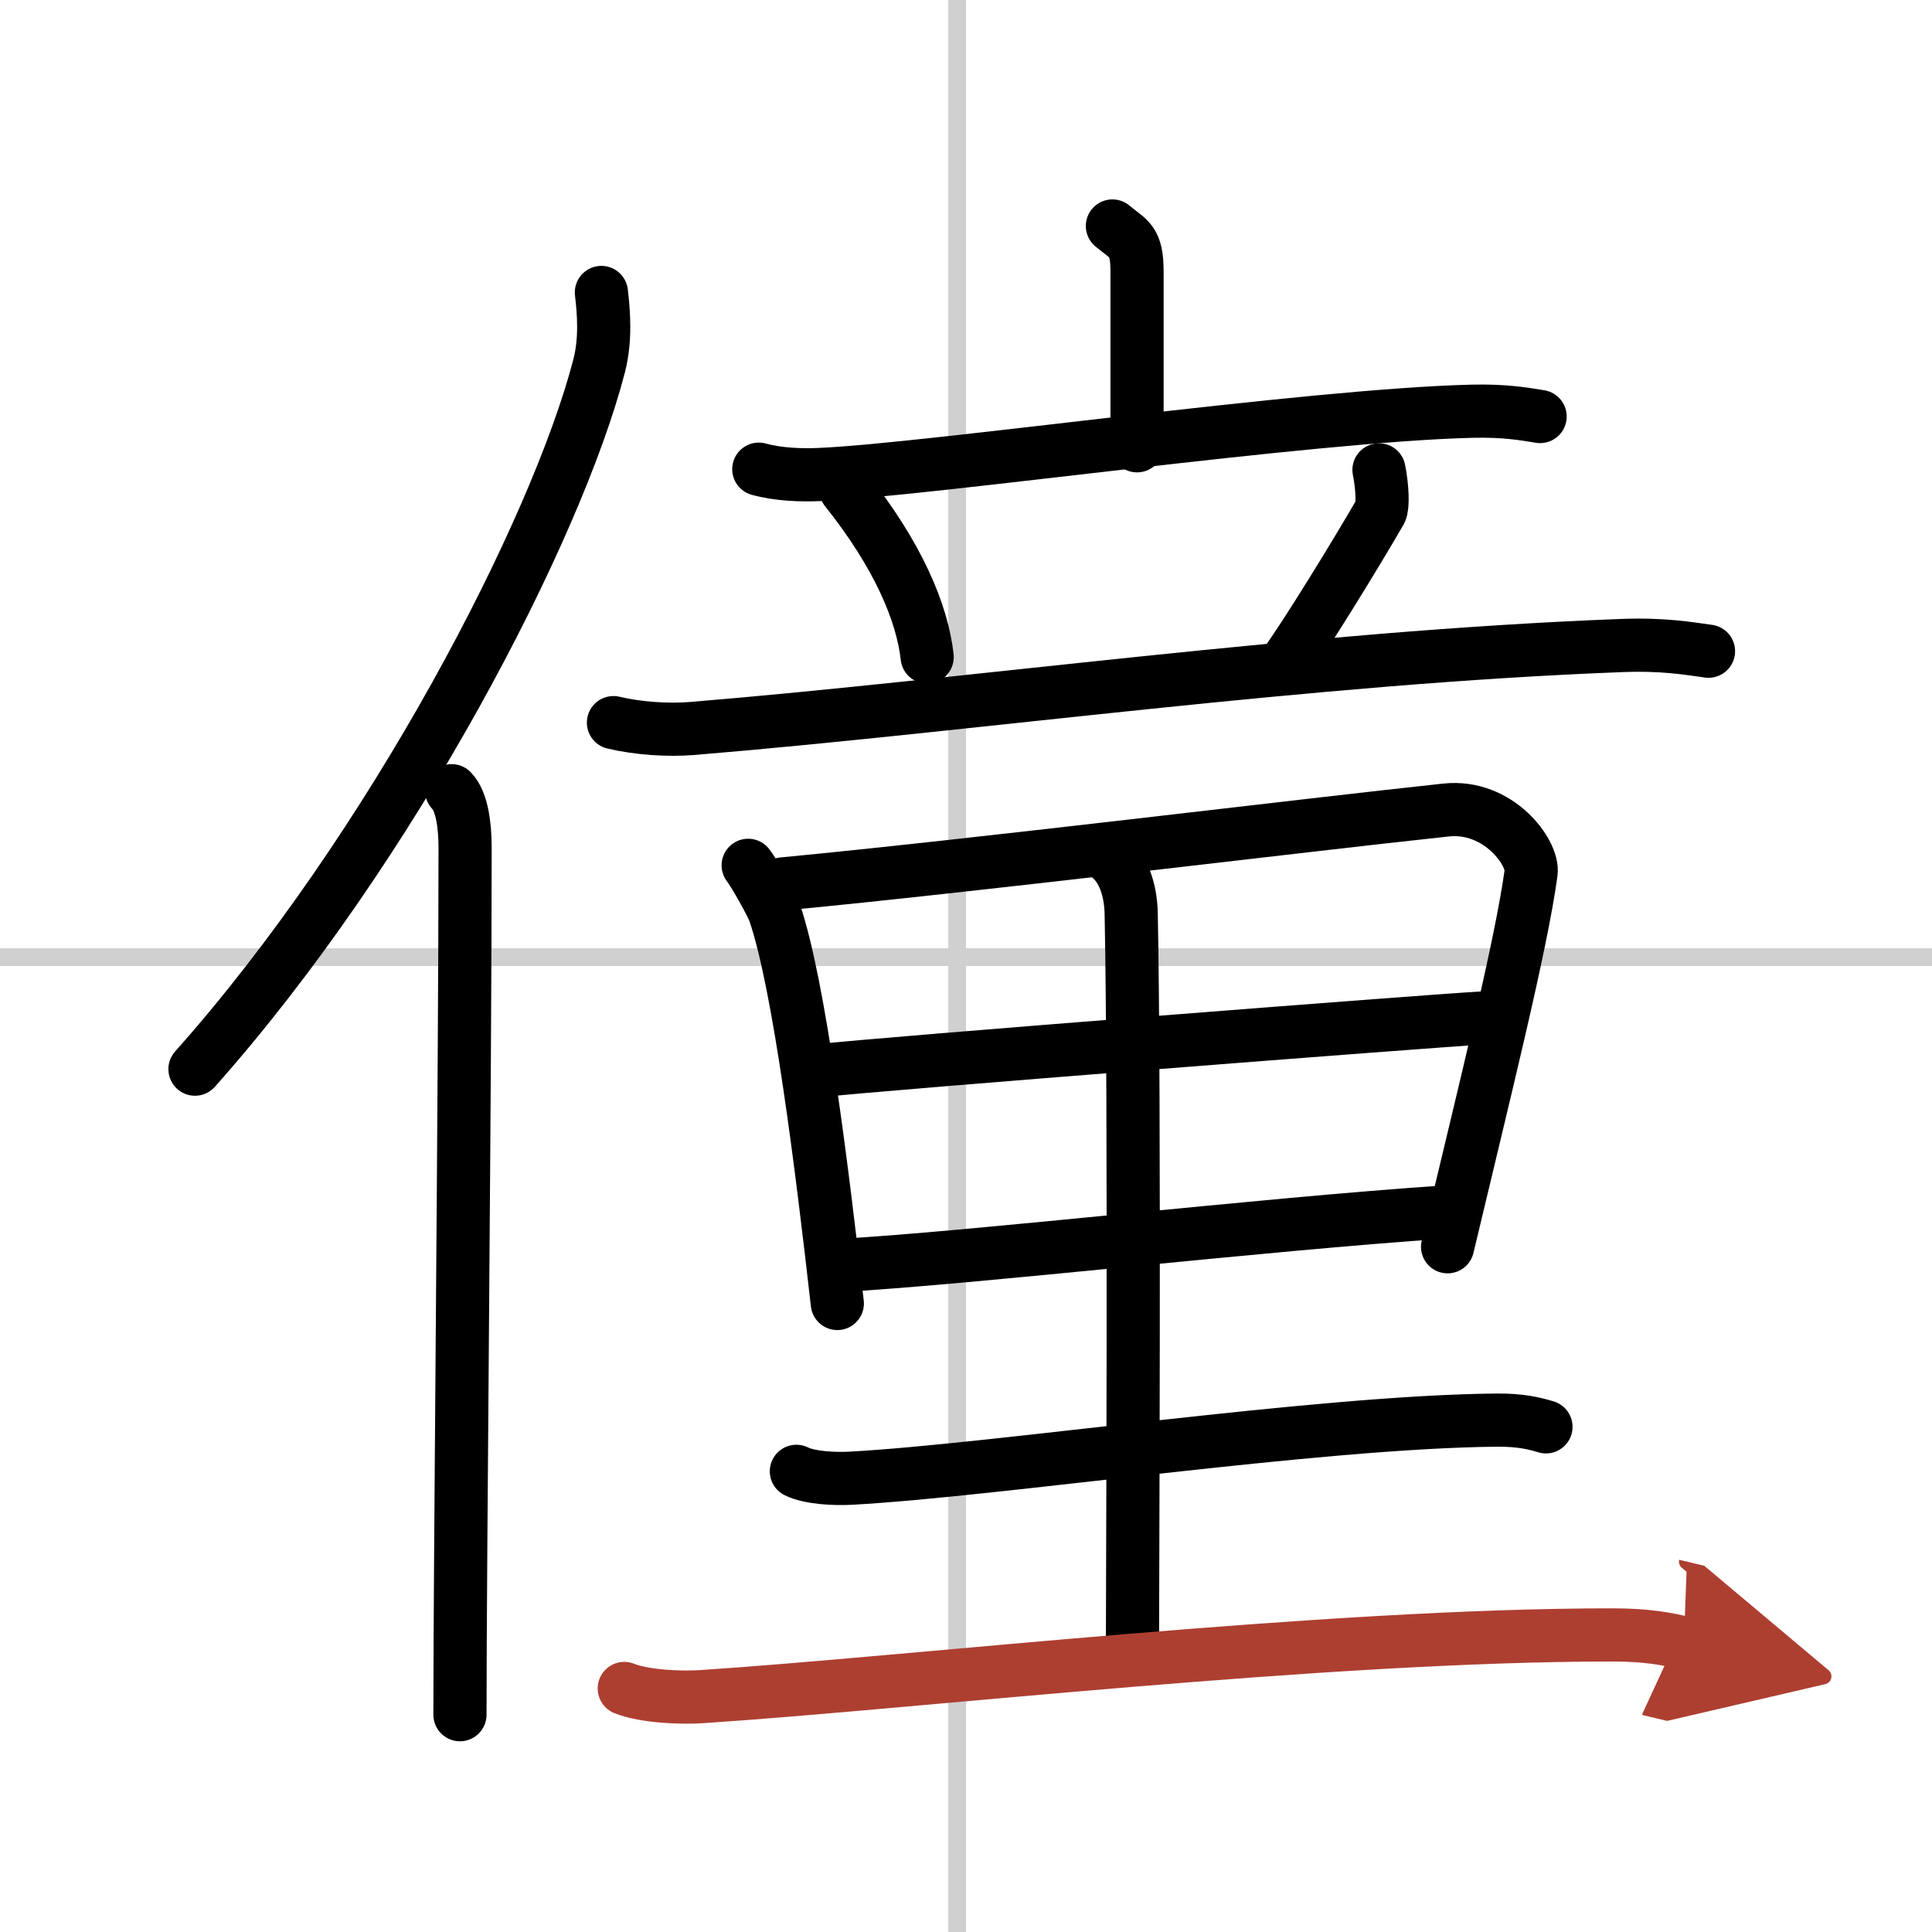
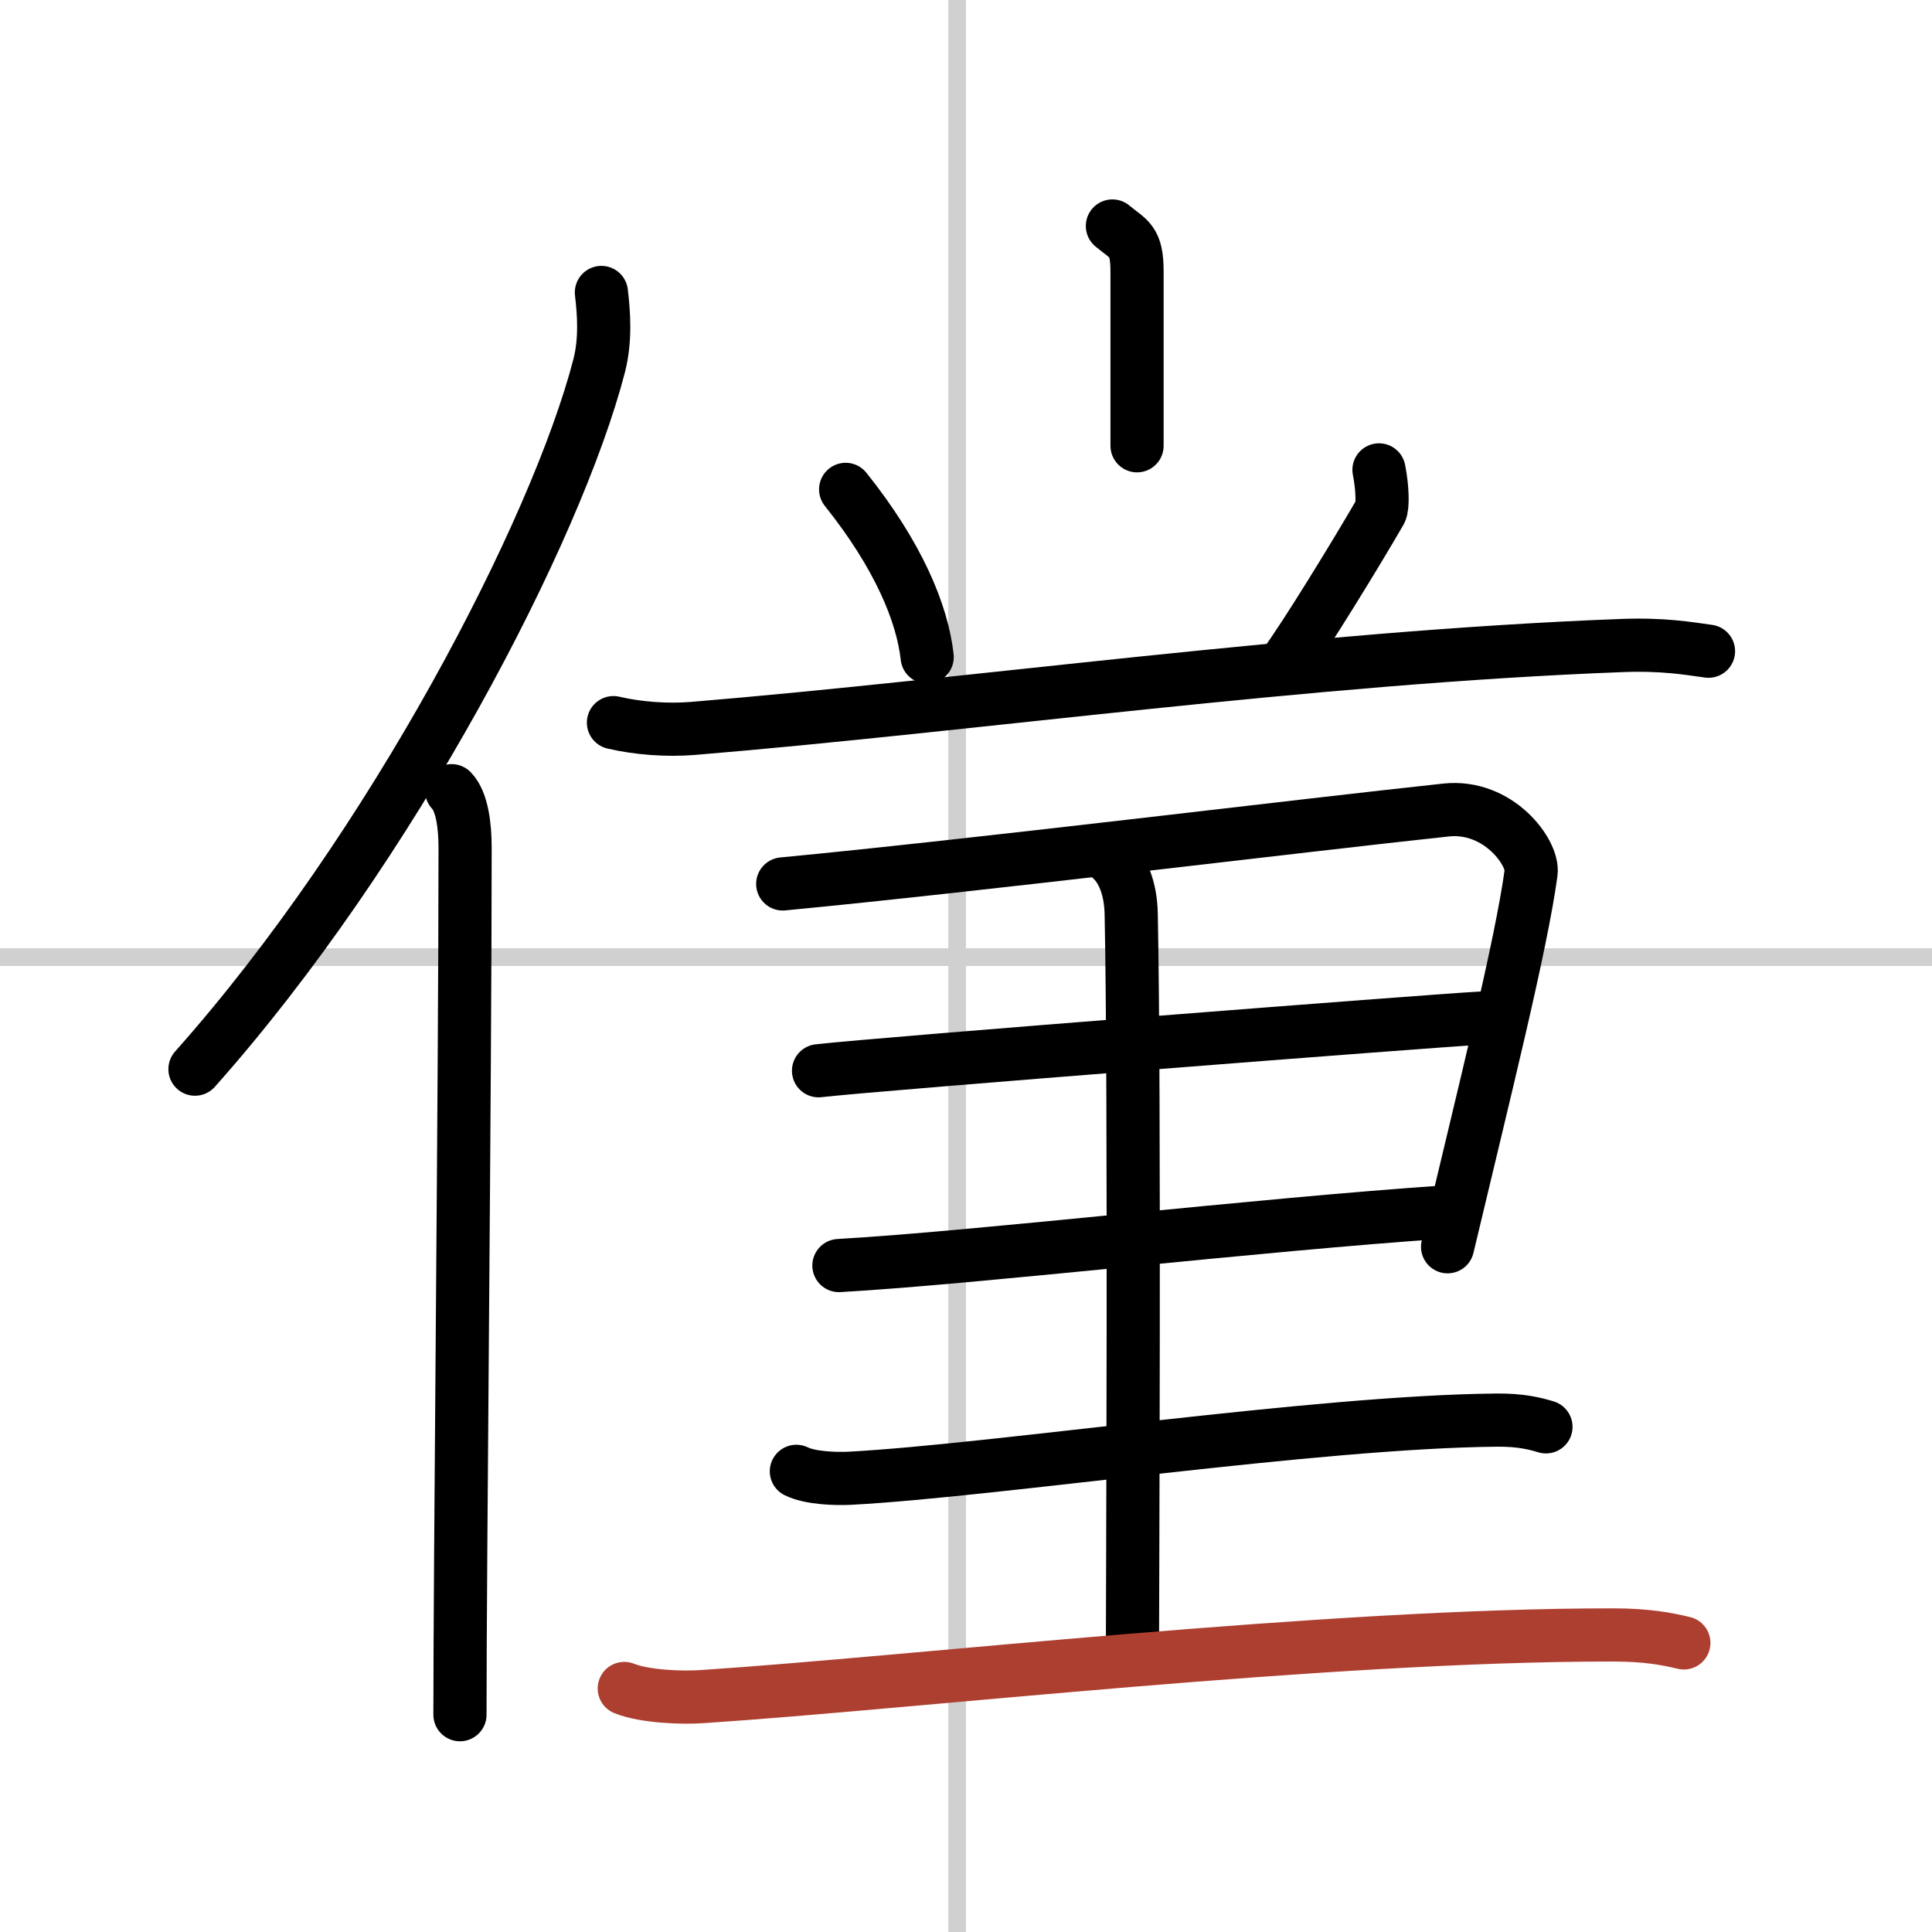
<svg xmlns="http://www.w3.org/2000/svg" width="400" height="400" viewBox="0 0 109 109">
  <defs>
    <marker id="a" markerWidth="4" orient="auto" refX="1" refY="5" viewBox="0 0 10 10">
-       <polyline points="0 0 10 5 0 10 1 5" fill="#ad3f31" stroke="#ad3f31" />
-     </marker>
+       </marker>
  </defs>
  <g fill="none" stroke="#000" stroke-linecap="round" stroke-linejoin="round" stroke-width="3">
    <rect width="100%" height="100%" fill="#fff" stroke="#fff" />
    <line x1="54" x2="54" y2="109" stroke="#d0d0d0" stroke-width="1" />
    <line x2="109" y1="54" y2="54" stroke="#d0d0d0" stroke-width="1" />
    <path d="M33.93,16.5c0.14,1.19,0.25,2.68-0.13,4.15C31.4,29.9,22.15,47.79,11,60.32" />
    <path d="m25.48 44.61c0.59 0.61 0.76 1.97 0.76 3.23 0 13.02-0.29 40.15-0.29 48.9" />
    <path d="m62.76 12.75c0.93 0.78 1.39 0.78 1.39 2.58s0 4.91 0 9.82" />
-     <path d="m42.81 26.47c1.09 0.3 2.37 0.35 3.45 0.3 6.15-0.26 27.53-3.35 36.82-3.57 1.82-0.04 2.9 0.15 3.81 0.3" />
    <path d="m47.71 27.61c2.98 3.73 4.33 7 4.6 9.46" />
    <path d="m77.8 26.51c0.2 0.99 0.23 2.08 0.08 2.35-1.38 2.39-4.27 7.1-5.43 8.67" />
    <path d="m34.61 40.77c1.4 0.33 3.05 0.44 4.44 0.33 15.76-1.3 34.76-4.01 52.44-4.68 2.33-0.09 3.74 0.16 4.9 0.32" />
-     <path d="m42.21 48.82c0.31 0.39 1.32 2.17 1.49 2.66 1.4 4.08 2.68 14.46 3.54 22.06" />
    <path d="m44.16 49.87c10.81-1.03 29.35-3.31 37.42-4.17 2.96-0.32 4.96 2.42 4.8 3.54-0.56 4.11-2.63 12.36-4.71 21.1" />
    <path d="m46.18 60.41c3.52-0.4 34.46-2.81 37.37-2.97" />
    <path d="m47.33 71.4c7.78-0.44 23.59-2.31 34.34-3.03" />
    <path d="m62.74 48.5c0.61 0.57 1.05 1.64 1.08 3.04 0.21 10.24 0.07 39.12 0.07 41.98" />
    <path d="m44.93 83.01c0.79 0.39 2.24 0.43 3.03 0.39 8.23-0.44 26.32-3.19 36.49-3.28 1.32-0.01 2.11 0.18 2.77 0.38" />
    <path d="m35.22 95.26c1.14 0.46 3.24 0.54 4.38 0.46 11.88-0.78 35.17-3.49 51.4-3.48 1.9 0 3.04 0.22 4 0.45" marker-end="url(#a)" stroke="#ad3f31" />
  </g>
</svg>